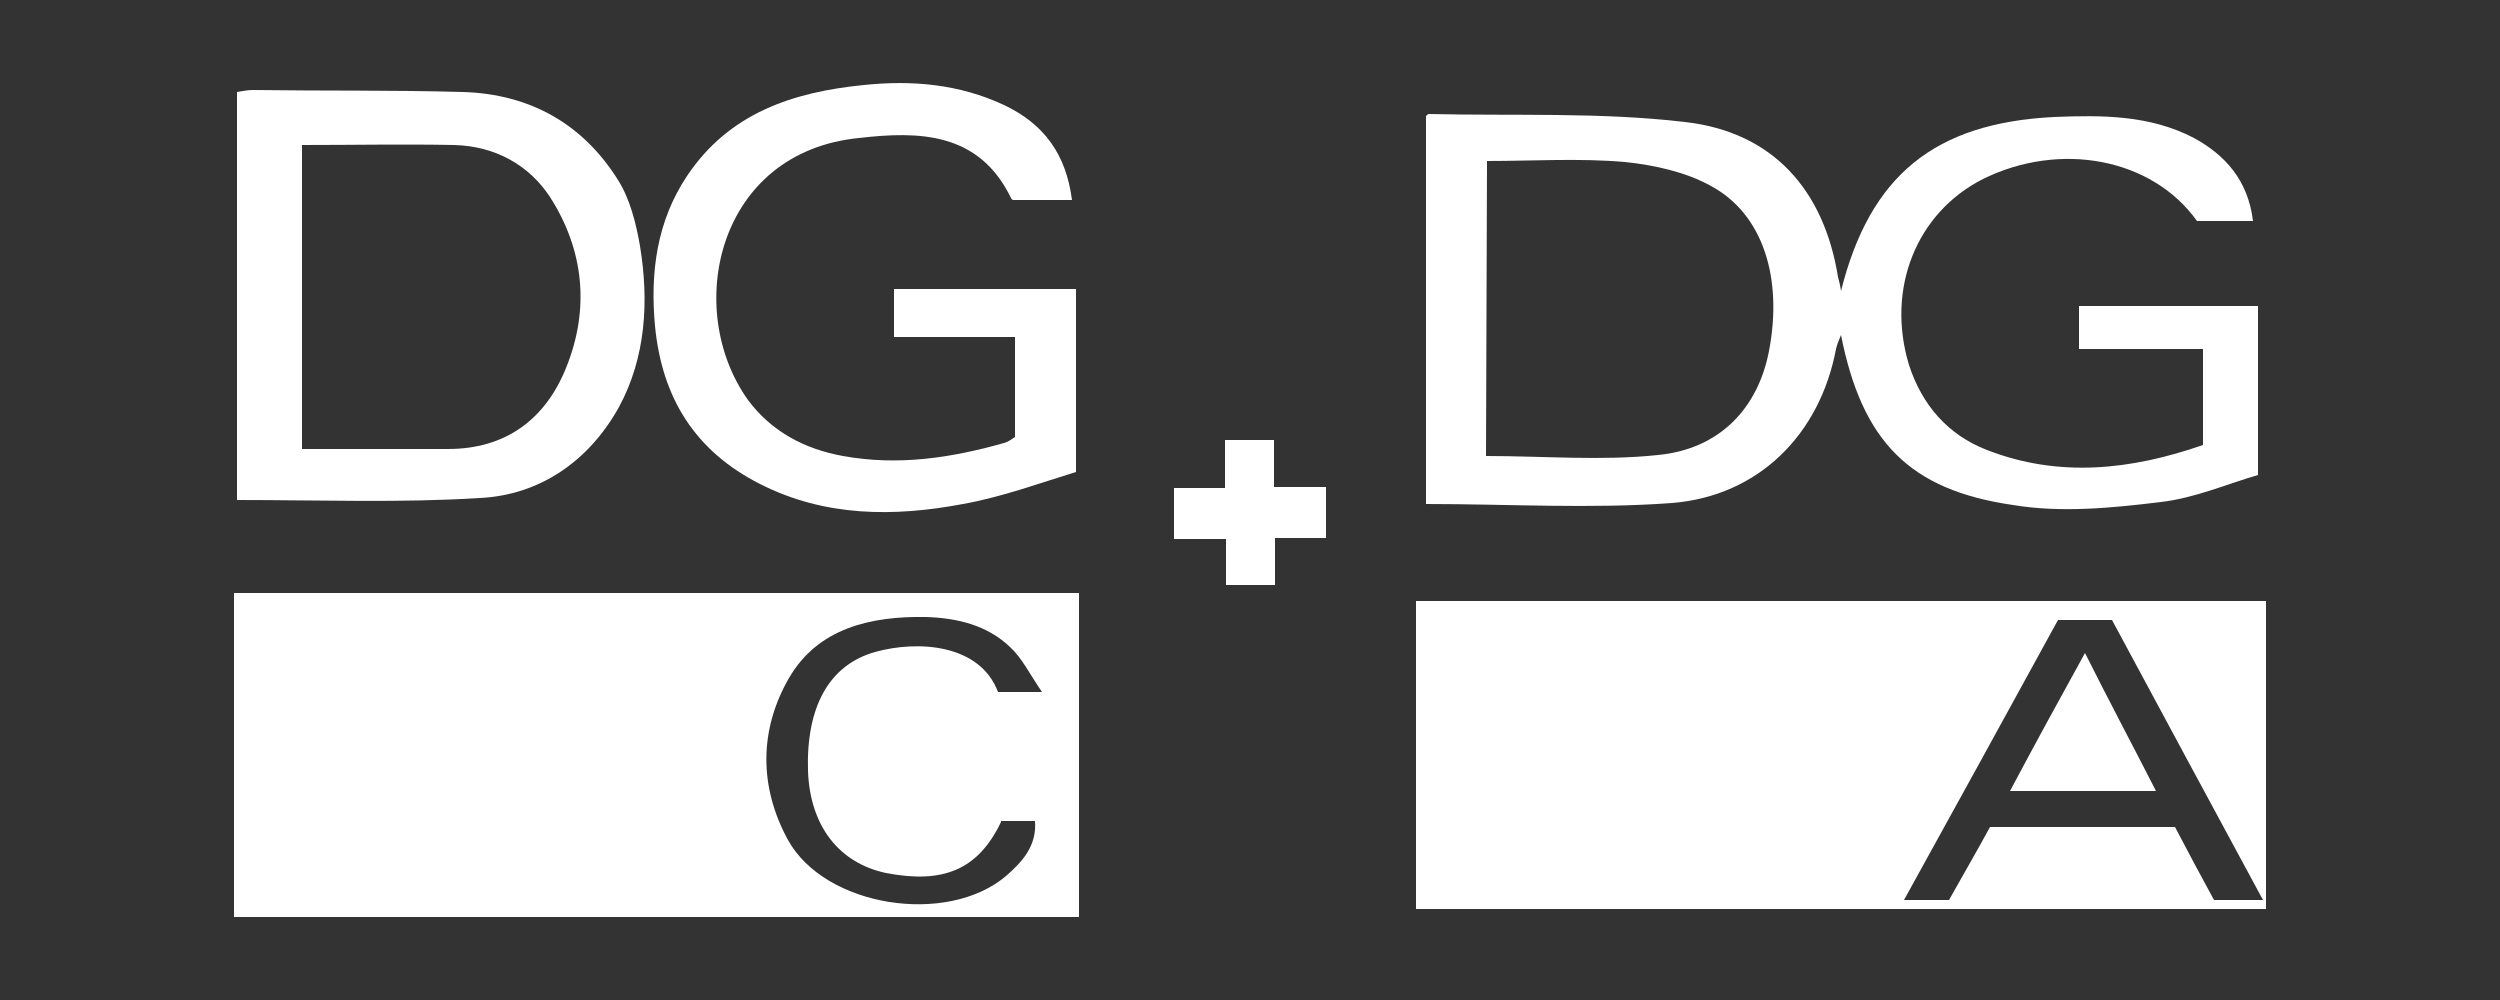
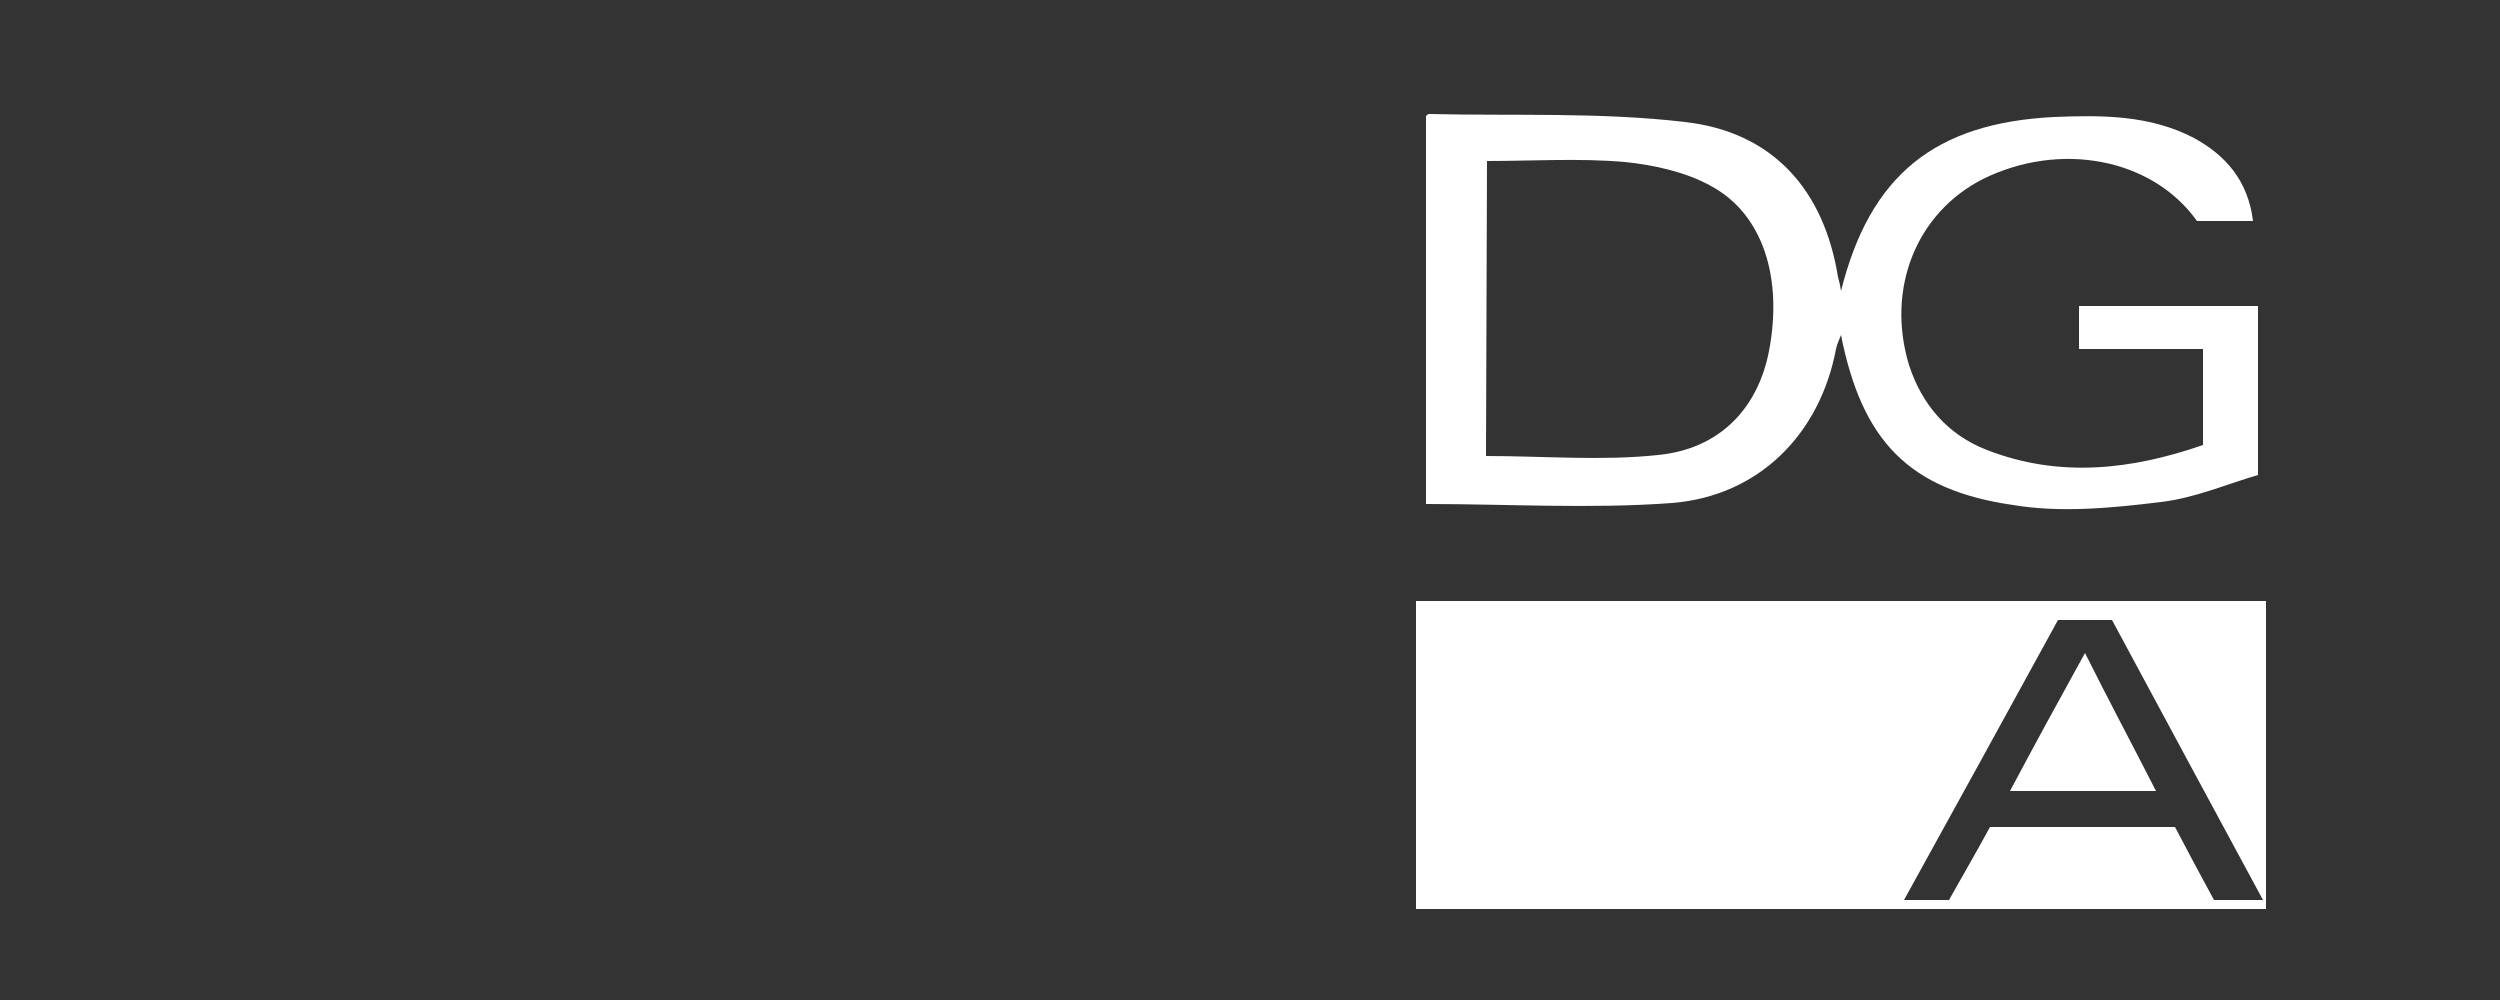
<svg xmlns="http://www.w3.org/2000/svg" version="1.1" id="Capa_1" x="0px" y="0px" viewBox="0 0 250 100" style="enable-background:new 0 0 250 100;" xml:space="preserve">
  <rect x="0" y="0" width="250" height="100" fill="#333333" stroke="none" />
  <style type="text/css">
	.st0{fill:#FFFFFF;}
</style>
  <g>
-     <path class="st0" d="M107.9,59.3v32.4H23.4V59.3C23.4,59.3,107.9,59.3,107.9,59.3z M100.1,82.2c-2.3,4.8-5.8,6.2-11.5,5.1   c-4.7-1-7.6-4.7-7.8-10.2c-0.2-6.4,2.1-10.6,6.7-11.9c4.3-1.2,10.5-0.8,12.3,4h4.4c-1.3-1.9-2-3.4-3.2-4.5c-2.3-2.2-5.3-2.9-8.4-3   c-5.5-0.1-10.8,1.1-13.7,6.1c-3,5.2-3,10.9-0.1,16.2c3.7,6.7,15.9,8.6,21.8,3.6c1.6-1.4,3.1-3,2.9-5.5H100.1L100.1,82.2z" />
    <path class="st0" d="M141.6,90.9V60.1h85v30.8H141.6z M226.3,90c-5.2-9.6-10.2-18.9-15.1-28h-5.4c-5.1,9.3-10.2,18.6-15.4,28h4.5   c1.4-2.5,2.8-4.9,4.1-7.3h18.5c1.3,2.5,2.6,4.9,3.9,7.3H226.3L226.3,90z" />
    <path class="st0" d="M225.3,22.1c-2,0-3.8,0-5.6,0c-4.5-6.3-13.7-8-21.4-4.2c-6.7,3.4-9.7,11-7.4,18.6c1.3,4,3.9,7,7.8,8.5   c7.2,2.8,14.4,2,21.6-0.5v-9.6h-12.4v-4.3h17.9v16.9c-3.1,0.9-6.3,2.3-9.7,2.7c-4.9,0.6-10,1.1-14.8,0.3   c-10.4-1.5-15.1-6.4-17.2-17c-0.3,0.7-0.4,1-0.5,1.4c-1.6,8.5-7.7,14.7-16.4,15.4c-8.1,0.6-16.3,0.1-24.6,0.1V11.6   c0.1-0.1,0.2-0.2,0.3-0.2c8.5,0.2,17.1-0.2,25.6,0.8c8.8,1,13.9,6.8,15.3,15.5c0.1,0.4,0.2,0.7,0.3,1.4   c2.9-11.6,9.4-16.8,21.3-17.4c4.8-0.2,9.6-0.2,14,2.1C222.5,15.5,224.8,18,225.3,22.1L225.3,22.1z M148.6,45.6   c5.8,0,11.6,0.5,17.2-0.1c6.2-0.6,10-4.7,11.1-10.4c1.4-7.3-0.6-13.7-5.8-16.5c-2.5-1.4-5.7-2.1-8.6-2.4c-4.6-0.4-9.2-0.1-13.8-0.1   L148.6,45.6L148.6,45.6z" />
-     <path class="st0" d="M23.7,50V9.2C24.3,9.1,24.8,9,25.3,9c7,0.1,14,0,21,0.2C53,9.4,58.3,12.4,61.8,18c1.2,1.9,1.8,4.3,2.2,6.6   c0.9,5.5,0.6,11.1-2.1,16.1c-3,5.4-7.9,8.8-13.9,9.1C40,50.3,31.9,50,23.7,50L23.7,50z M30.2,44.9c5,0,9.8,0,14.6,0   c5.7,0,9.7-2.9,11.8-8.1C59,30.9,58.4,25,55,19.7c-2.1-3.2-5.5-5.1-9.6-5.2c-5-0.1-10,0-15.2,0L30.2,44.9L30.2,44.9z" />
-     <path class="st0" d="M101.5,43.7v-10H89.4v-4.8h18.2v18.3c-3.6,1.1-7.4,2.5-11.3,3.2c-6.9,1.3-13.8,1.3-20.3-2   c-6.5-3.3-9.8-8.6-10.5-15.8c-0.5-5.4,0.2-10.5,3.2-15c4.2-6.3,10.6-8.4,17.7-9.1c4.8-0.5,9.5-0.1,14,2c4,1.9,6.2,4.9,6.8,9.5h-5.9   c0,0-0.2-0.1-0.2-0.2c-3.2-6.6-9.2-6.7-15.2-6C71.7,15.2,68.3,30.9,74.8,40c2.3,3.1,5.6,4.9,9.5,5.6c5.5,1,10.8,0.2,16.1-1.3   C100.8,44.2,101.2,43.9,101.5,43.7z" />
-     <path class="st0" d="M122.5,44h4.9v4.7h5.2v5.1h-5.1v4.7h-4.9v-4.6h-5.2v-5.1h5.1L122.5,44L122.5,44z" />
    <path class="st0" d="M208.5,65.3c2.4,4.8,4.7,9.1,7.1,13.8h-14.6C203.5,74.4,205.9,70,208.5,65.3L208.5,65.3z" />
  </g>
</svg>